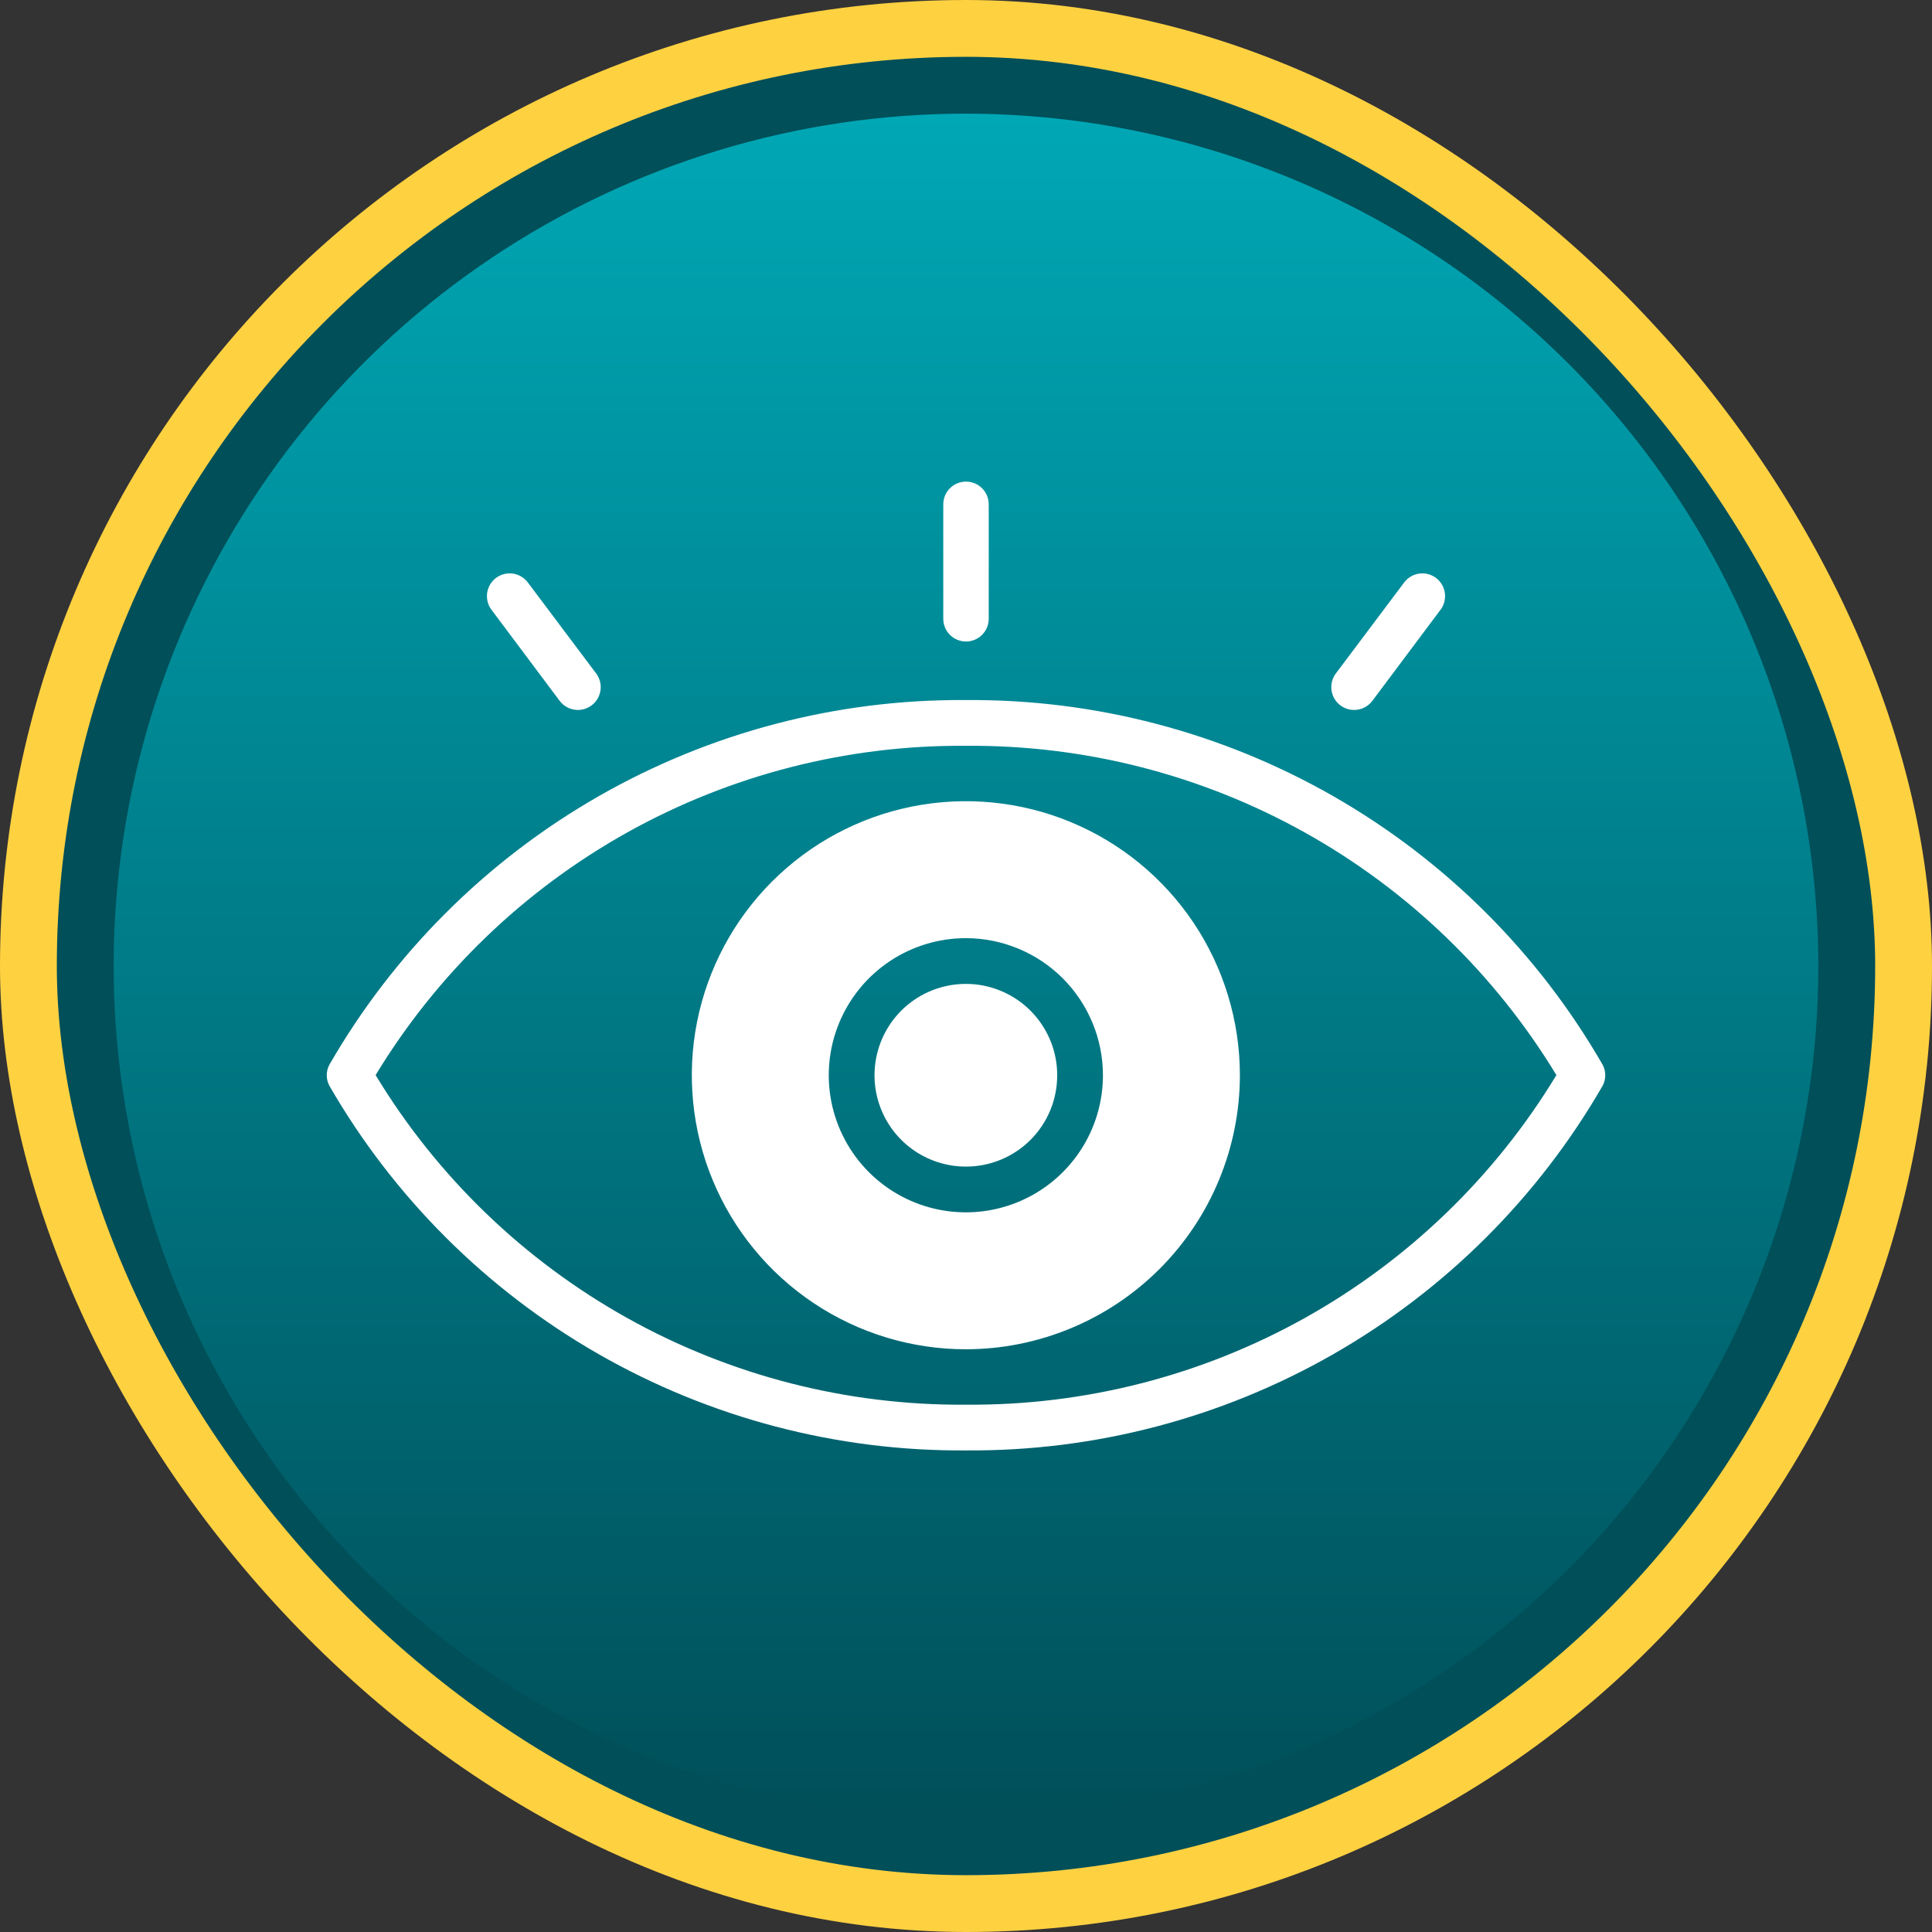
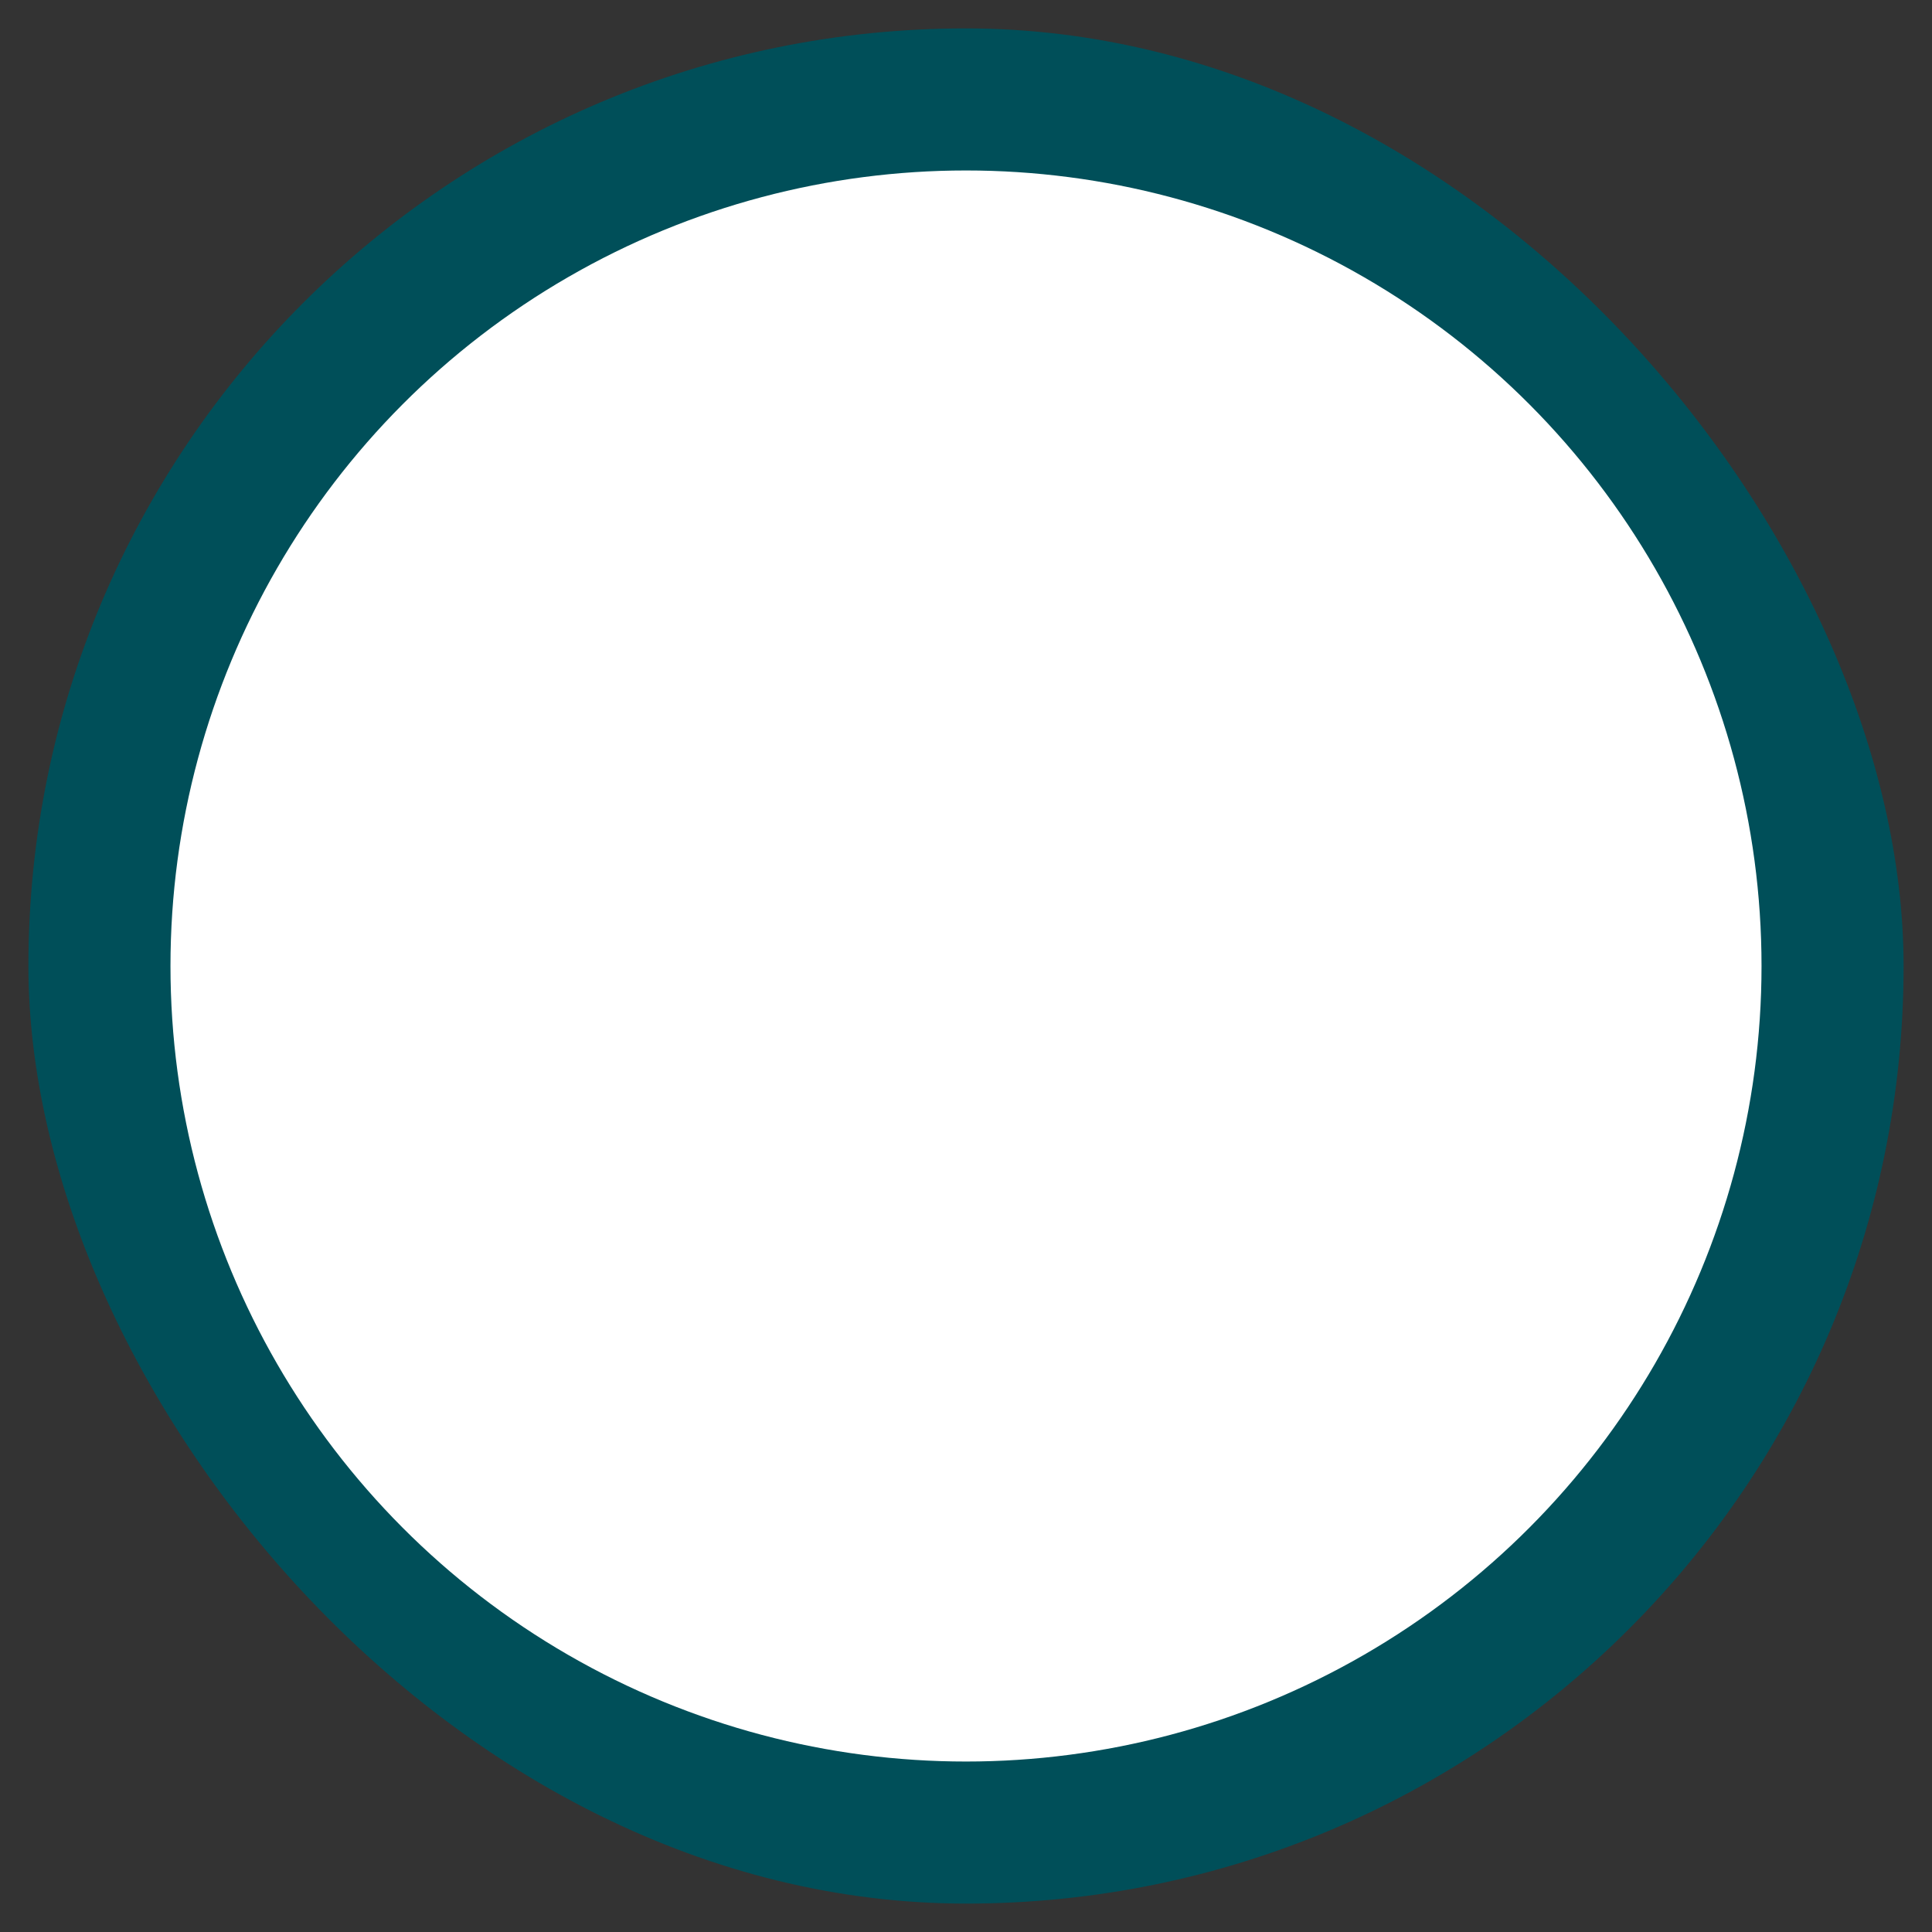
<svg xmlns="http://www.w3.org/2000/svg" width="68" height="68" viewBox="0 0 68 68" fill="none">
  <rect x="0" y="0" width="68" height="68" fill="#333333" stroke="none" />
  <rect x="1" y="1" width="66" height="66" rx="33" fill="#004F59" />
-   <rect x="1" y="1" width="66" height="66" rx="33" stroke="#FED141" stroke-width="2" />
  <circle cx="34" cy="34" r="28" fill="white" />
-   <path d="M34 4C28.067 4 22.266 5.759 17.333 9.056C12.399 12.352 8.554 17.038 6.284 22.52C4.013 28.001 3.419 34.033 4.576 39.853C5.734 45.672 8.591 51.018 12.787 55.213C16.982 59.409 22.328 62.266 28.147 63.424C33.967 64.581 39.999 63.987 45.48 61.716C50.962 59.446 55.648 55.601 58.944 50.667C62.24 45.734 64 39.933 64 34C63.99 26.047 60.827 18.422 55.203 12.797C49.578 7.173 41.953 4.01 34 4ZM47.02 23.7L49.43 20.49C49.559 20.324 49.748 20.216 49.955 20.188C50.163 20.16 50.374 20.215 50.542 20.341C50.71 20.467 50.821 20.654 50.853 20.861C50.884 21.069 50.833 21.28 50.71 21.45L48.3 24.67C48.236 24.754 48.157 24.825 48.066 24.878C47.975 24.931 47.874 24.966 47.77 24.98C47.665 24.995 47.559 24.989 47.457 24.962C47.355 24.935 47.259 24.889 47.175 24.825C47.091 24.761 47.02 24.682 46.967 24.591C46.914 24.5 46.879 24.399 46.864 24.295C46.85 24.19 46.856 24.084 46.883 23.982C46.91 23.88 46.956 23.784 47.02 23.7ZM33.2 17.76C33.199 17.654 33.219 17.549 33.258 17.451C33.298 17.353 33.357 17.264 33.431 17.189C33.505 17.113 33.594 17.053 33.692 17.013C33.789 16.972 33.894 16.951 34 16.951C34.106 16.951 34.211 16.972 34.308 17.013C34.406 17.053 34.495 17.113 34.569 17.189C34.643 17.264 34.702 17.353 34.742 17.451C34.781 17.549 34.801 17.654 34.8 17.76V21.77C34.801 21.876 34.781 21.981 34.742 22.079C34.702 22.177 34.643 22.266 34.569 22.341C34.495 22.417 34.406 22.477 34.308 22.517C34.211 22.558 34.106 22.579 34 22.579C33.894 22.579 33.789 22.558 33.692 22.517C33.594 22.477 33.505 22.417 33.431 22.341C33.357 22.266 33.298 22.177 33.258 22.079C33.219 21.981 33.199 21.876 33.2 21.77V17.76ZM18.57 20.49L20.98 23.7C21.044 23.784 21.09 23.88 21.117 23.982C21.144 24.084 21.15 24.19 21.136 24.295C21.121 24.399 21.086 24.5 21.033 24.591C20.98 24.682 20.909 24.761 20.825 24.825C20.741 24.889 20.645 24.935 20.543 24.962C20.441 24.989 20.335 24.995 20.23 24.98C20.126 24.966 20.025 24.931 19.934 24.878C19.843 24.825 19.764 24.754 19.7 24.67L17.29 21.45C17.167 21.28 17.116 21.069 17.147 20.861C17.179 20.654 17.29 20.467 17.458 20.341C17.626 20.215 17.837 20.16 18.045 20.188C18.253 20.216 18.441 20.324 18.57 20.49ZM34 51.05C29.463 51.083 24.998 49.912 21.061 47.656C17.124 45.401 13.856 42.141 11.59 38.21C11.531 38.097 11.5 37.972 11.5 37.845C11.5 37.718 11.531 37.593 11.59 37.48C13.854 33.547 17.122 30.287 21.059 28.031C24.997 25.775 29.462 24.605 34 24.64C38.538 24.605 43.003 25.775 46.941 28.031C50.878 30.287 54.146 33.547 56.41 37.48C56.469 37.593 56.5 37.718 56.5 37.845C56.5 37.972 56.469 38.097 56.41 38.21C54.144 42.141 50.876 45.401 46.939 47.656C43.002 49.912 38.537 51.083 34 51.05ZM34 26.25C29.829 26.217 25.721 27.267 22.078 29.299C18.436 31.331 15.383 34.274 13.22 37.84C15.381 41.409 18.432 44.355 22.075 46.389C25.718 48.423 29.828 49.474 34 49.44C38.172 49.474 42.282 48.423 45.925 46.389C49.568 44.355 52.619 41.409 54.78 37.84C52.617 34.274 49.564 31.331 45.922 29.299C42.279 27.267 38.171 26.217 34 26.25ZM34 47.49C32.092 47.491 30.227 46.926 28.641 45.867C27.054 44.808 25.817 43.303 25.086 41.541C24.355 39.779 24.163 37.839 24.534 35.968C24.906 34.097 25.823 32.378 27.171 31.029C28.52 29.679 30.238 28.759 32.108 28.386C33.979 28.013 35.919 28.203 37.681 28.932C39.444 29.661 40.951 30.897 42.012 32.482C43.072 34.068 43.639 35.932 43.64 37.84C43.639 40.397 42.623 42.85 40.816 44.659C39.009 46.468 36.557 47.486 34 47.49ZM34 33.02C33.045 33.019 32.112 33.301 31.317 33.831C30.523 34.361 29.904 35.114 29.538 35.996C29.172 36.878 29.076 37.849 29.262 38.785C29.448 39.721 29.908 40.582 30.583 41.257C31.258 41.932 32.118 42.392 33.055 42.578C33.991 42.764 34.962 42.668 35.844 42.302C36.726 41.936 37.479 41.317 38.009 40.523C38.539 39.728 38.821 38.795 38.82 37.84C38.818 36.562 38.309 35.338 37.406 34.434C36.502 33.531 35.278 33.022 34 33.02ZM34 41.06C33.364 41.061 32.742 40.873 32.213 40.521C31.684 40.169 31.271 39.667 31.027 39.08C30.782 38.493 30.718 37.846 30.841 37.223C30.964 36.599 31.269 36.026 31.718 35.575C32.167 35.125 32.739 34.818 33.363 34.693C33.986 34.568 34.633 34.63 35.221 34.873C35.809 35.115 36.311 35.526 36.665 36.055C37.02 36.583 37.209 37.204 37.21 37.84C37.211 38.262 37.129 38.681 36.969 39.072C36.808 39.462 36.572 39.817 36.274 40.117C35.975 40.416 35.621 40.653 35.231 40.815C34.841 40.977 34.422 41.06 34 41.06Z" fill="url(#paint0_linear_2972_24896)" />
  <defs>
    <linearGradient id="paint0_linear_2972_24896" x1="34" y1="4" x2="34" y2="64" gradientUnits="userSpaceOnUse">
      <stop stop-color="#00A7B5" />
      <stop offset="1" stop-color="#004F59" />
    </linearGradient>
  </defs>
</svg>